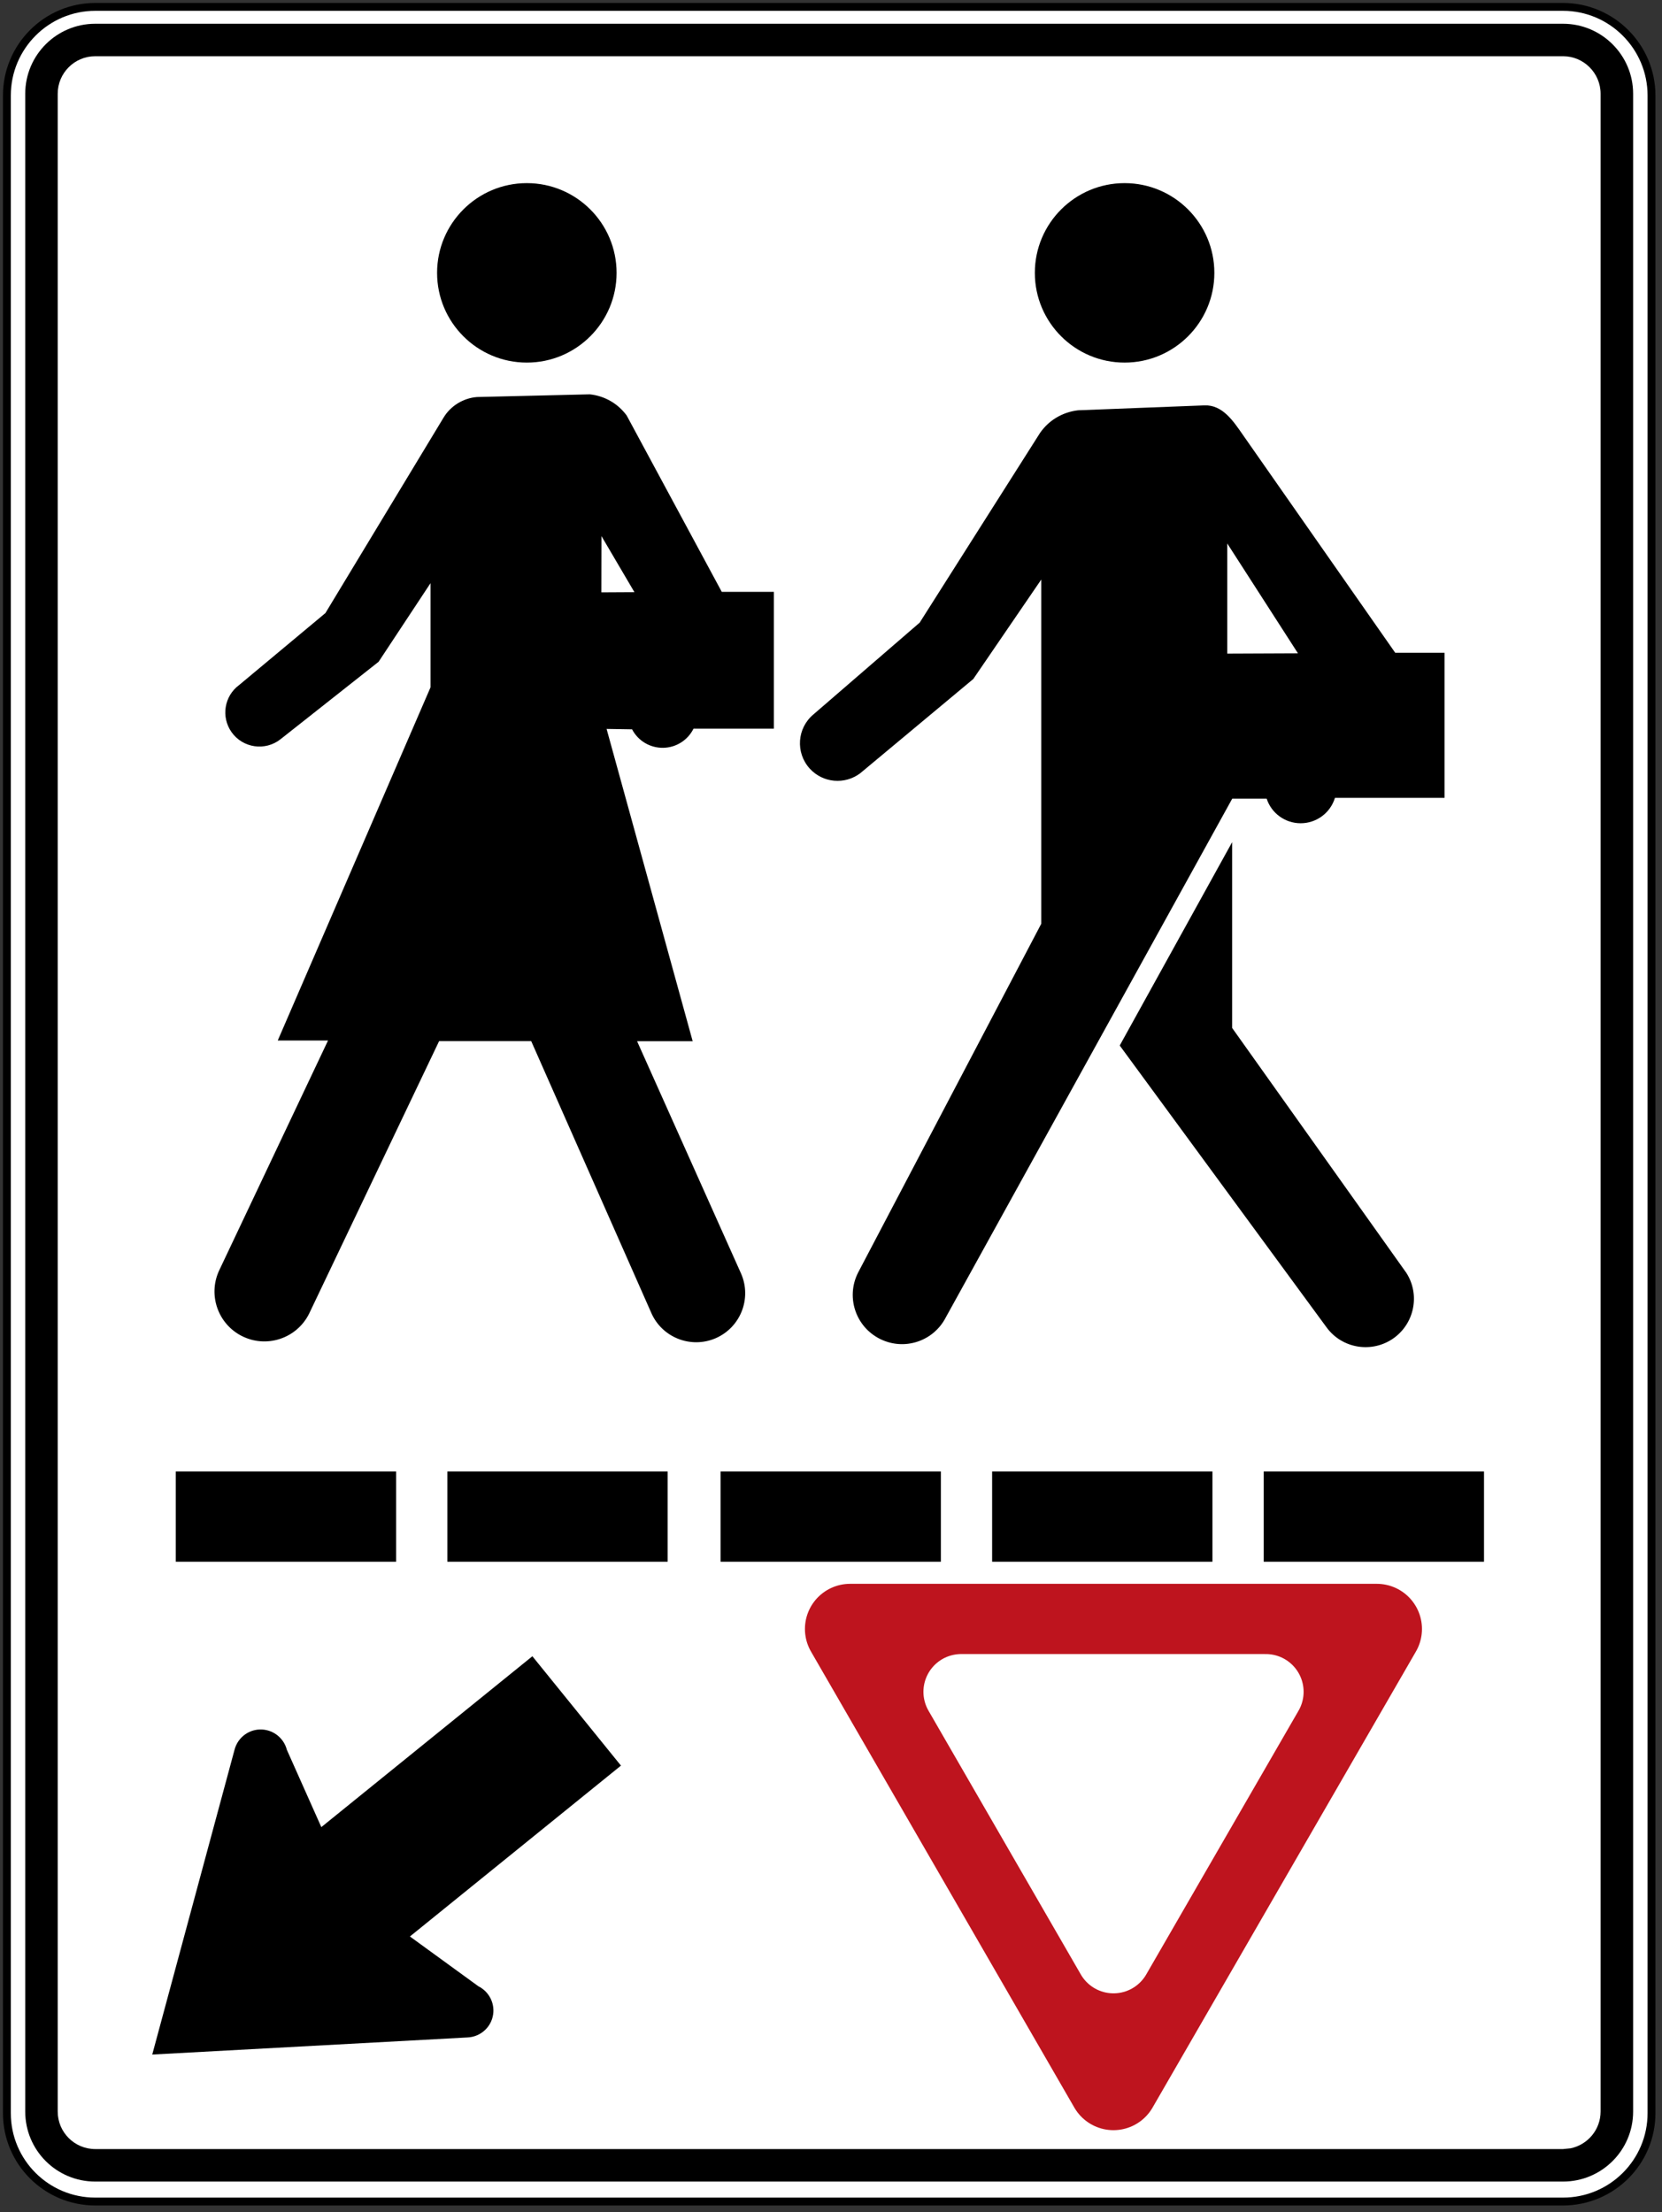
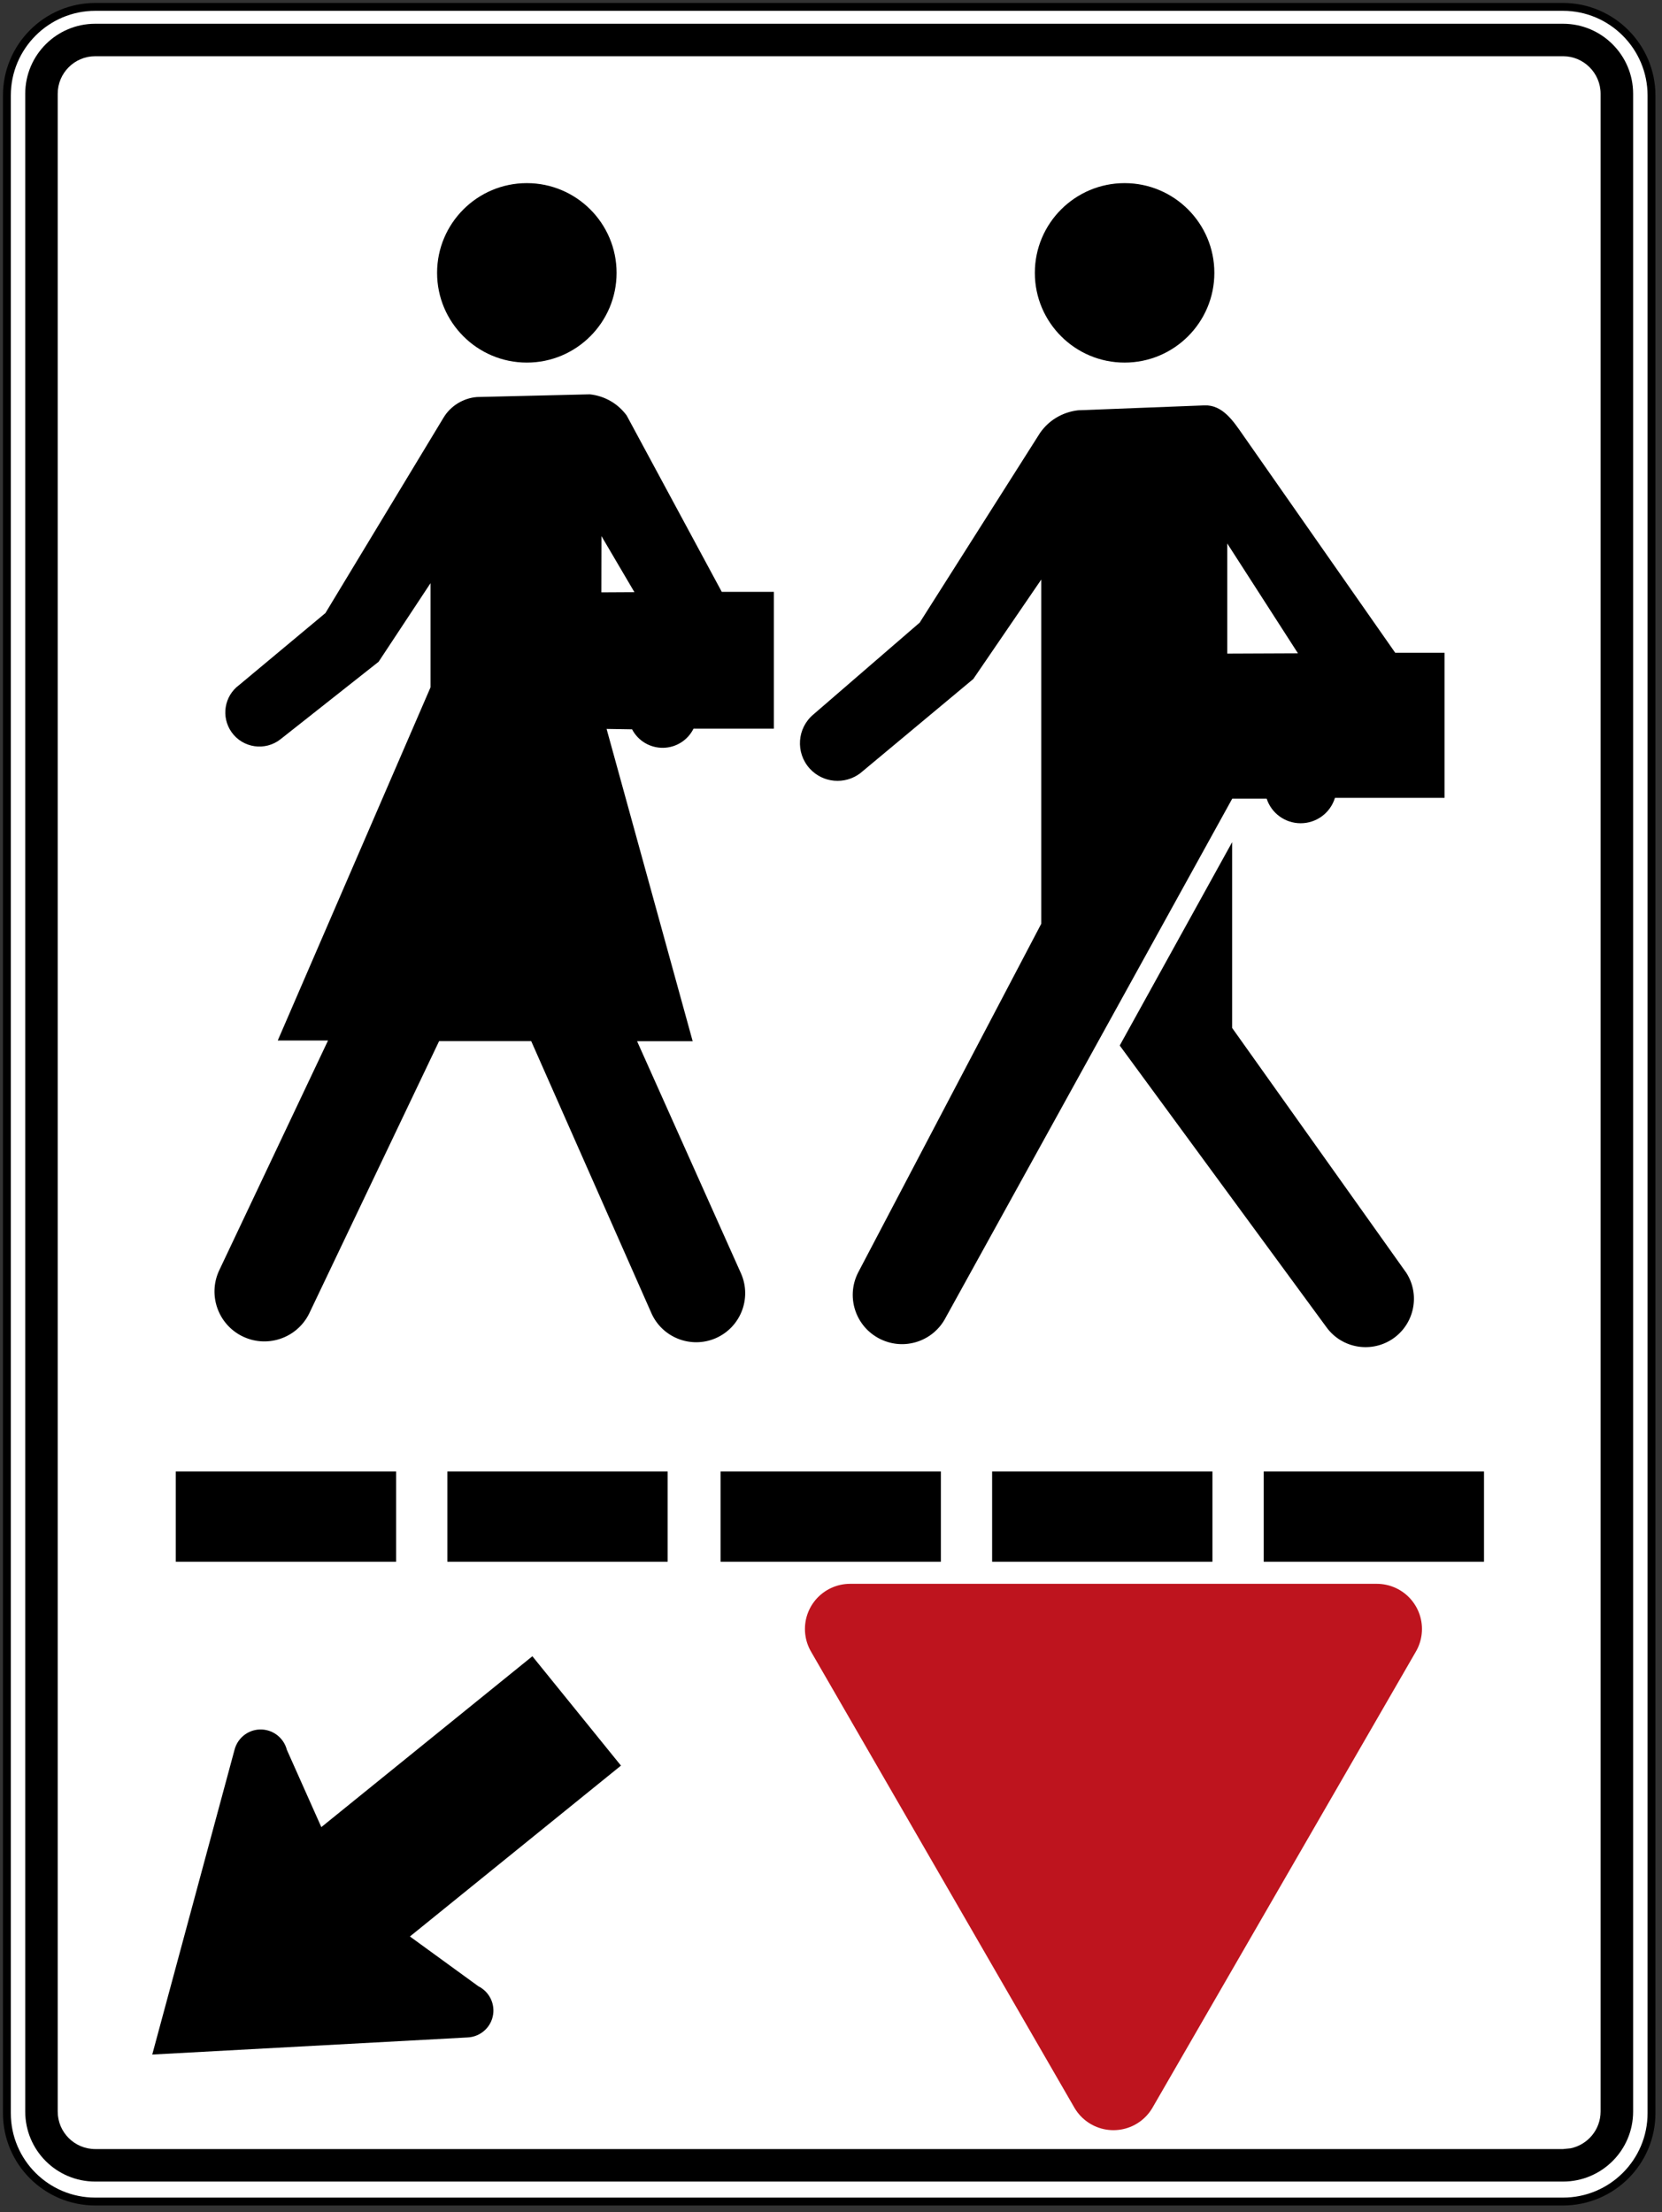
<svg xmlns="http://www.w3.org/2000/svg" width="100%" height="100%" viewBox="0 0 169 225" version="1.1" xml:space="preserve" style="fill-rule:evenodd;clip-rule:evenodd;">
  <rect x="0" y="0" width="169" height="225" fill="#333333" stroke="none" />
  <g>
    <path d="M0.7,214.918L0.7,9.711C0.7,4.748 4.721,0.7 9.693,0.7L158.931,0.7C163.893,0.7 167.933,4.748 167.933,9.711L167.933,214.918C167.933,219.89 163.901,223.909 158.931,223.909L9.693,223.909C4.721,223.909 0.7,219.89 0.7,214.918Z" style="fill:white;stroke:black;stroke-width:0.8px;" />
    <path d="M2.566,214.758C2.566,218.695 5.749,221.878 9.687,221.878L158.936,221.878C162.866,221.878 166.064,218.695 166.064,214.758L166.064,9.537C166.064,5.61 162.866,2.416 158.936,2.416L9.687,2.416C5.749,2.416 2.566,5.61 2.566,9.537L2.566,214.758Z" />
    <path d="M9.688,218.572C7.577,218.572 5.868,216.865 5.868,214.753L5.868,9.534C5.868,7.432 7.577,5.717 9.688,5.717L158.937,5.717C161.038,5.717 162.756,7.432 162.756,9.534L162.756,214.753C162.756,216.601 161.441,218.139 159.705,218.495L158.937,218.572L9.688,218.572Z" style="fill:white;" />
  </g>
  <path d="M15.481,208.959L47.525,207.221C48.851,207.169 49.956,206.189 50.145,204.871C50.312,203.701 49.712,202.55 48.647,202.017L41.682,196.951L63.142,179.573L54.135,168.45L32.674,185.828L29.168,177.962C28.868,176.809 27.866,175.983 26.687,175.903C25.359,175.814 24.17,176.691 23.844,177.978L15.481,208.959Z" />
  <g>
    <rect id="path25" x="128.498" y="149.655" width="22.403" height="9.181" />
    <rect id="path27" x="100.884" y="149.655" width="22.402" height="9.181" />
    <rect id="path29" x="73.271" y="149.655" width="22.402" height="9.181" />
    <rect id="path31" x="45.489" y="149.655" width="22.402" height="9.181" />
    <rect id="path33" x="17.875" y="149.655" width="22.402" height="9.181" />
  </g>
  <g>
    <path id="path23" d="M134.895,135.006C136.493,137.191 139.563,137.659 141.749,136.074C143.843,134.549 144.403,131.652 143.009,129.466L125.289,104.546L125.289,85.655L113.859,106.335L134.895,135.006Z" />
    <path id="path19" d="M87.245,129.45C85.944,132.042 87.103,135.185 89.777,136.312C92.187,137.33 94.963,136.322 96.163,134.005L125.3,81.227L128.799,81.227C129.288,82.721 130.679,83.729 132.257,83.729C133.863,83.729 135.277,82.681 135.744,81.147L146.887,81.147L146.887,66.393L141.874,66.393L126.369,44.208C125.413,42.836 124.315,41.159 122.475,41.23L109.634,41.728C108.83,41.819 108.049,42.083 107.357,42.511C106.725,42.897 106.187,43.415 105.76,44.025L93.519,63.323L82.731,72.646C81.044,74.04 80.871,76.55 82.336,78.167C83.666,79.632 85.894,79.834 87.469,78.646L98.969,69.057L105.882,58.941L105.882,93.947L87.245,129.45ZM124.793,66.478L124.793,55.274L131.982,66.447L124.793,66.478Z" />
    <path id="path35" d="M114.354,18.625C109.317,18.625 105.228,22.714 105.228,27.752C105.228,32.789 109.317,36.878 114.354,36.878C119.391,36.878 123.481,32.789 123.481,27.752C123.481,22.714 119.391,18.625 114.354,18.625Z" />
  </g>
  <g>
    <path id="path37" d="M53.571,18.625C48.535,18.625 44.445,22.714 44.445,27.752C44.445,32.789 48.535,36.878 53.571,36.878C58.608,36.878 62.697,32.789 62.697,27.752C62.697,22.714 58.608,18.625 53.571,18.625Z" />
    <path id="path21" d="M22.253,129.281C21.155,131.732 22.162,134.62 24.55,135.86C27.062,137.161 30.153,136.155 31.424,133.624L44.651,105.887L54.015,105.887L66.205,133.481C67.283,136.022 70.233,137.202 72.774,136.104C75.295,135.005 76.454,132.077 75.367,129.556L64.782,105.898L70.435,105.898L61.681,74.135L64.274,74.177C64.883,75.356 66.114,76.077 67.436,76.057C68.748,76.037 69.937,75.284 70.517,74.114L78.692,74.114L78.692,60.197L73.394,60.197L63.725,42.261C63.298,41.682 62.769,41.193 62.149,40.827C61.489,40.432 60.745,40.187 59.974,40.106L48.504,40.38C47.813,40.432 47.153,40.655 46.563,41.011C45.962,41.378 45.455,41.884 45.09,42.495L33.091,62.352L24.317,69.672C22.802,70.79 22.457,72.914 23.544,74.461C24.693,76.087 26.971,76.413 28.526,75.183L38.5,67.304L43.777,59.312L43.777,69.907L28.242,105.827L33.355,105.827L22.253,129.281ZM61.148,60.247L61.159,54.524L64.512,60.228L61.148,60.247L61.148,60.248L61.148,60.247L61.148,60.247Z" />
  </g>
  <g transform="matrix(0.036,0,0,0.036,79.503,158.736)">
    <g transform="matrix(1,0,0,1,0,832.011)">
      <path d="M936.603,649.153L1680.47,-639.254L192.742,-639.253L936.603,649.153Z" style="fill:rgb(190,20,30);stroke:rgb(190,20,30);stroke-width:255.12px;stroke-linecap:round;stroke-linejoin:round;stroke-miterlimit:1.414;" />
    </g>
    <g transform="matrix(1.298,0,0,1.298,-278.913,861.547)">
-       <path d="M936.605,195.613L1268.05,-378.466L605.159,-378.466L936.605,195.613Z" style="fill:white;stroke:white;stroke-width:164.41px;stroke-linecap:round;stroke-linejoin:round;stroke-miterlimit:1.414;" />
-     </g>
+       </g>
  </g>
</svg>